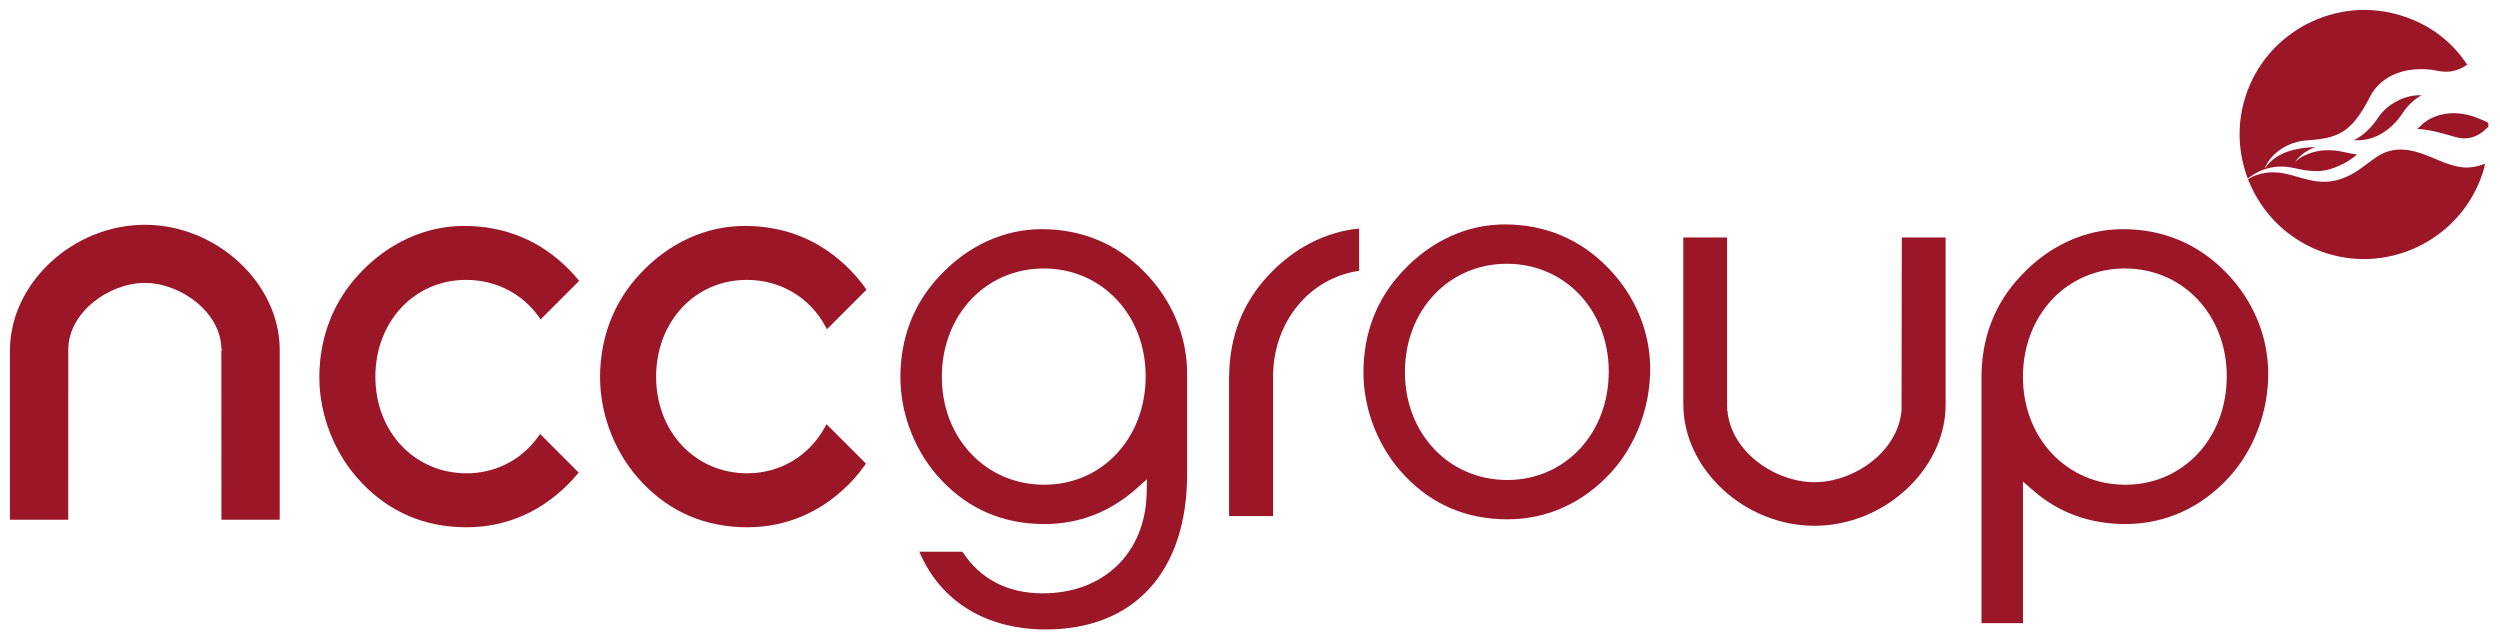
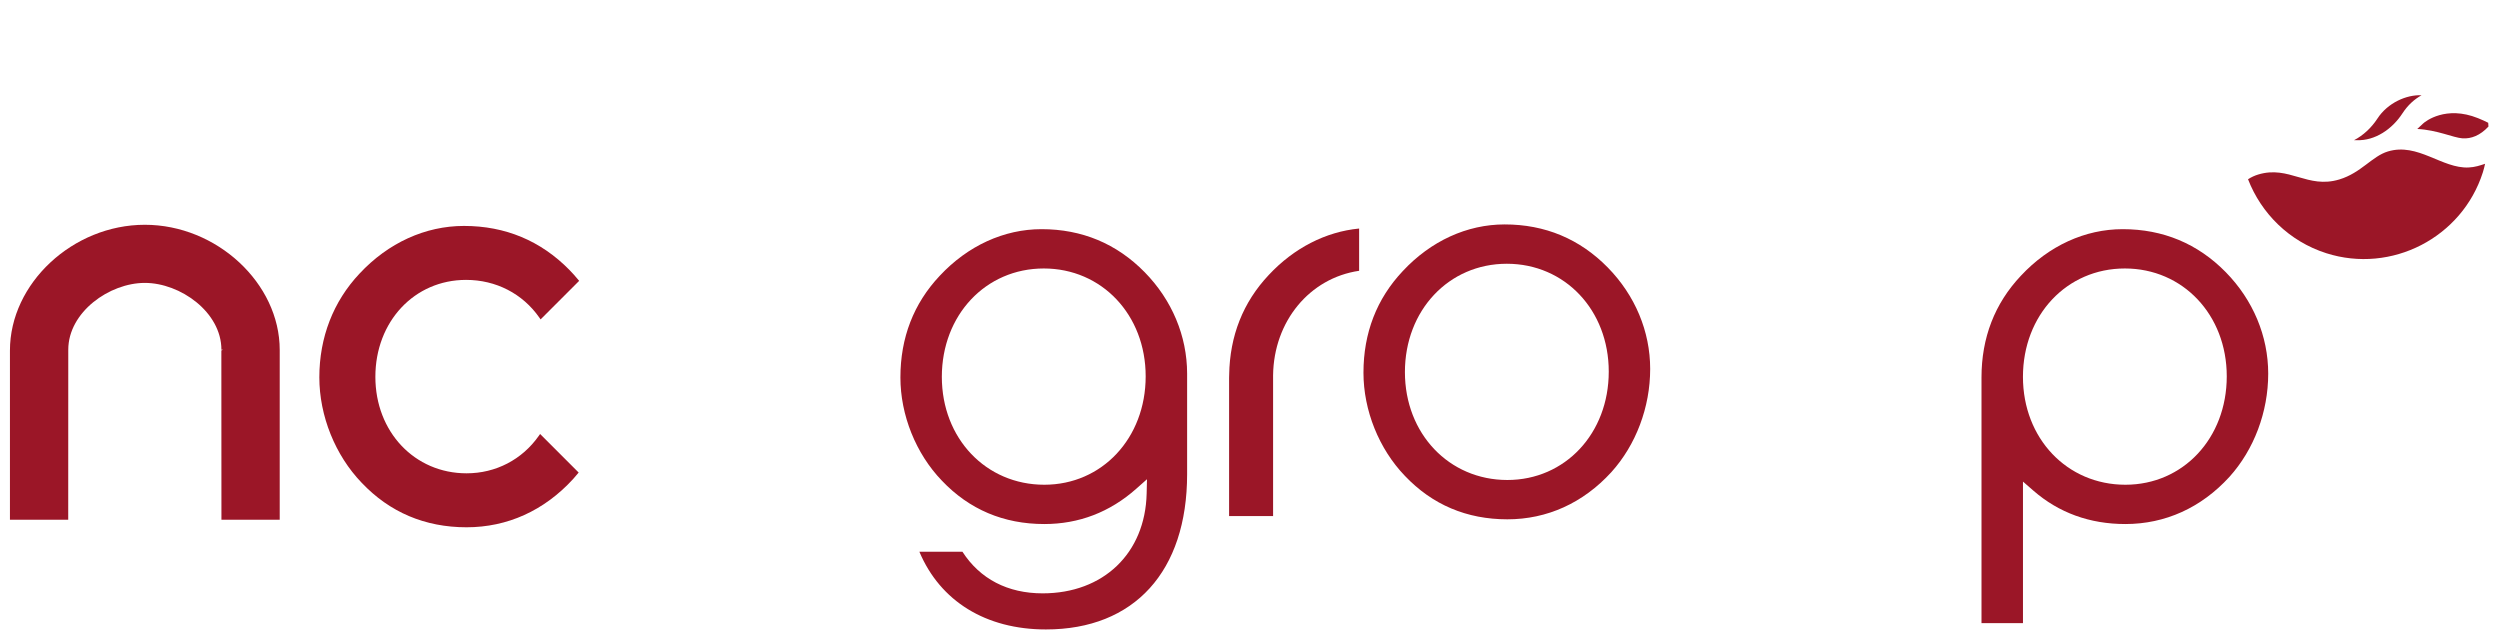
<svg xmlns="http://www.w3.org/2000/svg" width="391" height="100" viewBox="0 0 391 100" fill="none">
  <path d="M72.893 43.775C77.568 43.775 81.738 45.927 84.35 49.666L84.549 49.956L90.58 43.925L90.406 43.717C89.929 43.145 89.485 42.652 89.054 42.213C84.569 37.649 79.023 35.336 72.565 35.336C66.522 35.336 60.718 37.98 56.233 42.789C52.121 47.154 49.945 52.77 49.945 59.021C49.945 65.035 52.42 71.199 56.565 75.502C60.946 80.124 66.468 82.466 72.971 82.466C79.359 82.466 85.116 79.858 89.63 74.926L90.331 74.109L90.501 73.906L84.474 67.875L84.271 68.161C81.655 71.887 77.539 74.026 72.971 74.026C64.843 74.026 58.708 67.539 58.708 58.938C58.708 50.291 64.805 43.775 72.892 43.775" fill="#9B1627" />
-   <path d="M129.079 66.692C126.604 71.285 122.044 74.025 116.88 74.025C108.743 74.025 102.616 67.538 102.616 58.937C102.616 50.29 108.71 43.774 116.797 43.774C122.082 43.774 126.699 46.527 129.145 51.14L129.332 51.492L135.524 45.3L135.379 45.097C134.633 44.065 133.825 43.094 132.954 42.212C128.473 37.648 122.927 35.335 116.465 35.335C110.422 35.335 104.623 37.98 100.142 42.788C96.026 47.157 93.85 52.769 93.85 59.024C93.85 65.034 96.324 71.198 100.469 75.501C104.851 80.123 110.372 82.465 116.88 82.465C123.263 82.465 129.021 79.862 133.535 74.925C134.132 74.266 134.708 73.54 135.288 72.711L135.429 72.508L129.265 66.344L129.079 66.692Z" fill="#9B1627" />
  <path d="M22.653 35.156C11.412 35.156 1.555 44.304 1.555 54.82V81.291H10.67L10.678 54.696C10.678 48.81 17.115 44.246 22.653 44.246C28.191 44.246 34.628 48.81 34.628 54.696H34.914L34.62 54.804L34.633 81.291H43.748V54.729C43.748 44.304 33.891 35.156 22.654 35.156" fill="#9B1627" />
  <path d="M235.75 75.071C226.618 75.071 219.729 67.817 219.729 58.197C219.729 48.538 226.581 41.251 235.667 41.251C244.753 41.251 251.609 48.505 251.609 58.122C251.609 67.784 244.79 75.071 235.75 75.071ZM258.088 57.699C258.088 51.83 255.729 46.192 251.443 41.824C247.062 37.363 241.64 35.1 235.327 35.1C229.437 35.1 223.783 37.691 219.397 42.395C215.315 46.727 213.246 52.07 213.246 58.292C213.246 64.178 215.667 70.209 219.725 74.425C224.003 78.934 229.391 81.222 235.75 81.222C241.976 81.222 247.601 78.669 252.007 73.853C255.87 69.579 258.088 63.689 258.088 57.699" fill="#9B1627" />
  <path d="M163.328 75.813C154.192 75.813 147.303 68.559 147.303 58.943C147.303 49.276 154.159 41.989 163.245 41.989C172.331 41.989 179.183 49.248 179.183 58.86C179.183 68.526 172.364 75.813 163.328 75.813ZM163.581 98.446C177.409 98.446 185.666 89.364 185.666 74.155V58.404C185.653 52.551 183.299 46.922 179.021 42.566C174.64 38.105 169.218 35.842 162.901 35.842C157.019 35.842 151.361 38.433 146.971 43.138C142.893 47.469 140.824 52.816 140.824 59.034C140.824 64.92 143.245 70.955 147.303 75.167C151.581 79.677 156.969 81.96 163.328 81.96C168.741 81.96 173.575 80.108 177.707 76.443L179.39 74.951L179.336 77.202C179.112 86.533 172.575 92.8 163.071 92.8C157.603 92.8 153.276 90.553 150.528 86.296H143.792C147.054 94.035 154.188 98.446 163.581 98.446" fill="#9B1627" />
  <path d="M212.567 42.353V35.742C207.34 36.243 202.353 38.801 198.436 43.004C194.415 47.269 192.335 52.529 192.243 58.639L192.23 59.12V80.712H199.111V58.697C199.215 50.237 204.832 43.485 212.566 42.353" fill="#9B1627" />
-   <path d="M304.296 37.138H297.444L297.403 64.184C296.839 70.667 289.963 75.413 283.782 75.413C277.602 75.413 270.725 70.667 270.162 64.184H270.132L270.119 63.202V37.138H263.268V63.202C263.268 73.382 272.855 82.232 283.782 82.232C294.708 82.232 304.296 73.382 304.296 63.297L304.296 37.138Z" fill="#9B1627" />
  <path d="M332.41 75.813C323.274 75.813 316.389 68.559 316.389 58.943C316.389 49.276 323.237 41.989 332.327 41.989C341.413 41.989 348.265 49.248 348.265 58.86C348.265 68.526 341.455 75.813 332.41 75.813V75.813ZM354.748 58.441C354.748 52.572 352.389 46.93 348.107 42.566C343.726 38.105 338.3 35.842 331.987 35.842C326.101 35.842 320.443 38.433 316.058 43.138C311.975 47.469 309.906 52.816 309.906 59.034V97.459H316.393V75.32L318.018 76.734C322.002 80.203 326.847 81.96 332.41 81.96C338.64 81.96 344.265 79.411 348.671 74.595C352.53 70.321 354.748 64.435 354.748 58.441" fill="#9B1627" />
  <path d="M389.195 19.793L389.157 19.204C388.709 18.972 388.183 18.732 387.545 18.475C382.537 16.468 379.346 18.96 378.952 19.337L378.061 20.17C381.174 20.323 383.706 21.538 385.128 21.637C386.504 21.729 387.897 21.186 389.194 19.793" fill="#9B1627" />
  <path d="M371.83 18.542C370.905 19.964 369.625 21.17 368.174 21.925H368.613C371.432 22.036 374.143 20.209 375.755 17.709C376.605 16.412 377.629 15.508 378.731 14.899C376.398 14.787 373.446 16.064 371.83 18.542" fill="#9B1627" />
  <path d="M386.1 26.194C381.93 26.393 378.154 22.264 373.461 23.69C370.999 24.436 369.262 27.04 365.884 28.063C360.885 29.585 358.021 25.821 353.175 27.297C352.628 27.462 352.098 27.707 351.592 28.034C353.648 33.348 358 37.738 363.824 39.599C374.029 42.857 385.059 37.17 388.317 26.961C388.491 26.414 388.537 26.165 388.665 25.618C387.874 25.883 387.082 26.148 386.1 26.194" fill="#9B1627" />
-   <path d="M358.816 26.286C361.087 26.809 362.758 26.954 364.354 26.473C365.983 25.971 367.293 25.312 368.644 24.16C368.001 24.081 367.317 23.949 366.563 23.775C362.256 22.784 359.545 24.67 358.928 25.358C359.711 24.21 360.88 23.476 362.107 23.012C360.192 23.041 356.229 23.443 354.385 26.141L354.26 26.32C354.185 26.054 355.977 22.216 361.108 21.918C366.244 21.623 368.064 20.201 370.82 14.858C371.077 14.369 373.315 10.291 379.906 10.871C381.514 11.012 382.75 11.725 385.092 10.585L385.871 10.129C383.504 6.523 380.088 3.878 375.682 2.473C365.473 -0.785 354.447 4.902 351.193 15.107C349.804 19.447 350.041 23.936 351.55 27.907C352.694 27.024 355.201 25.453 358.816 26.287" fill="#9B1627" />
</svg>